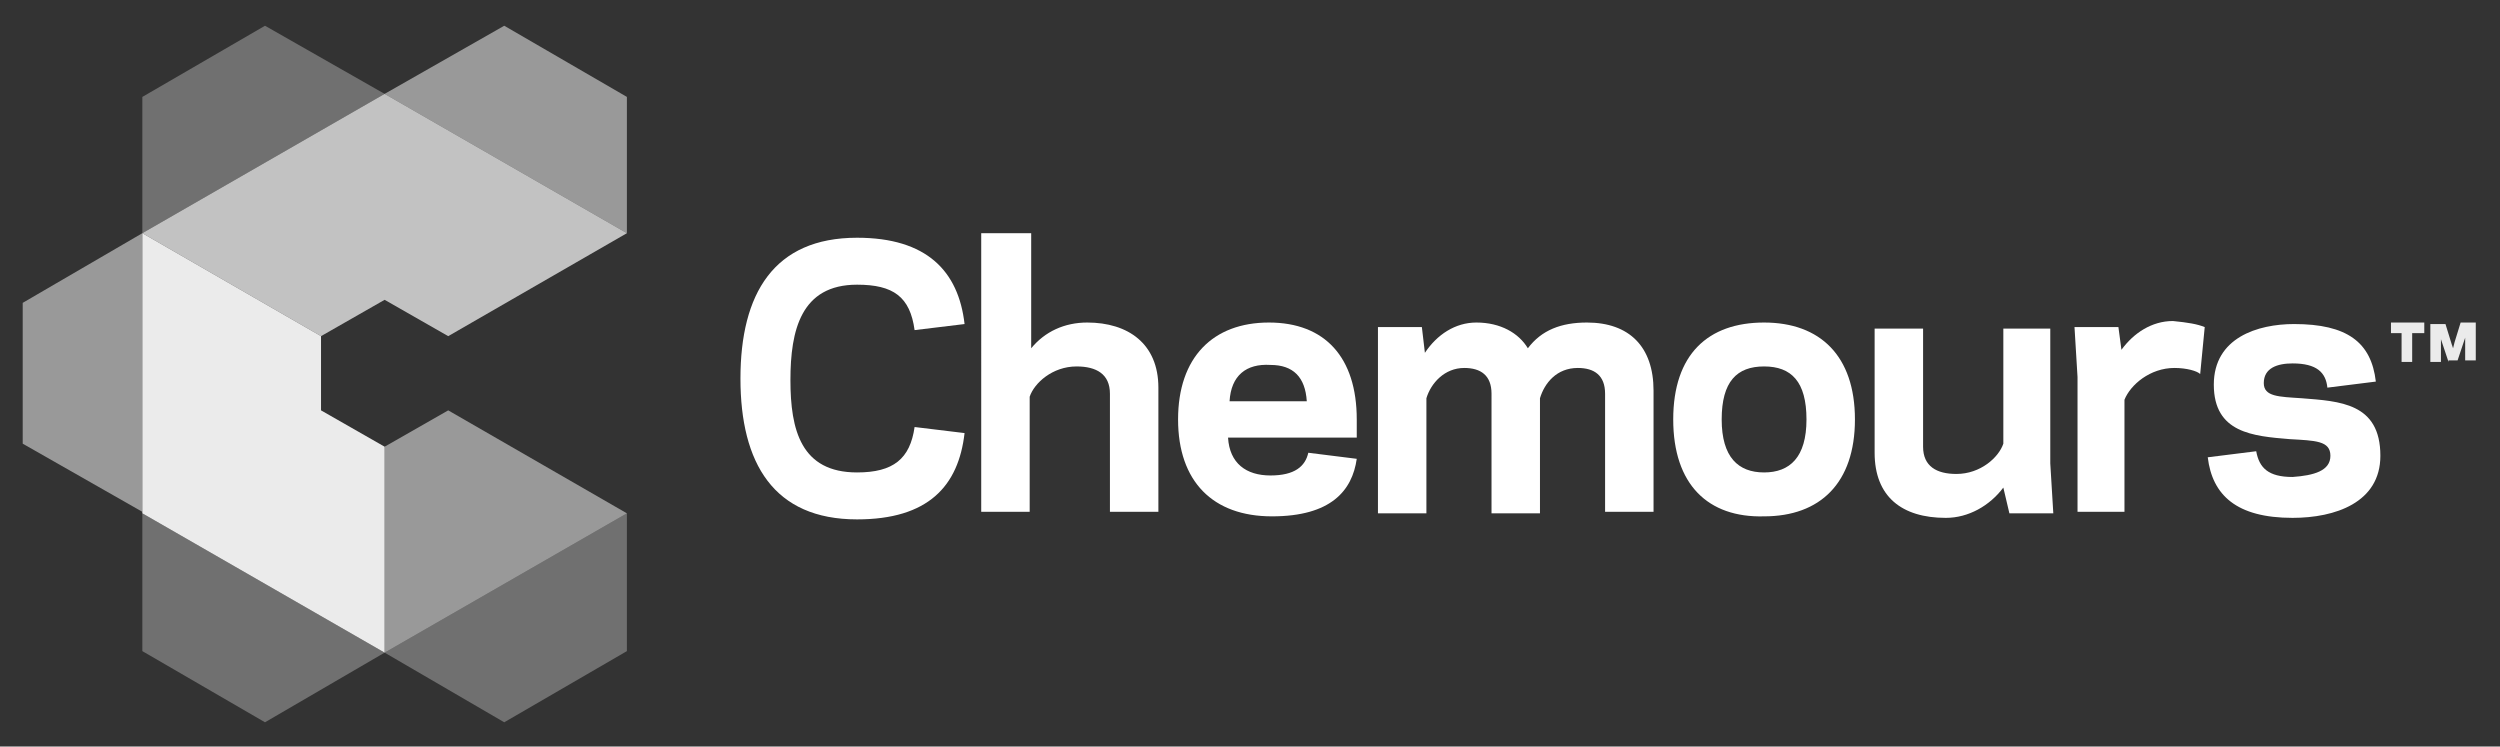
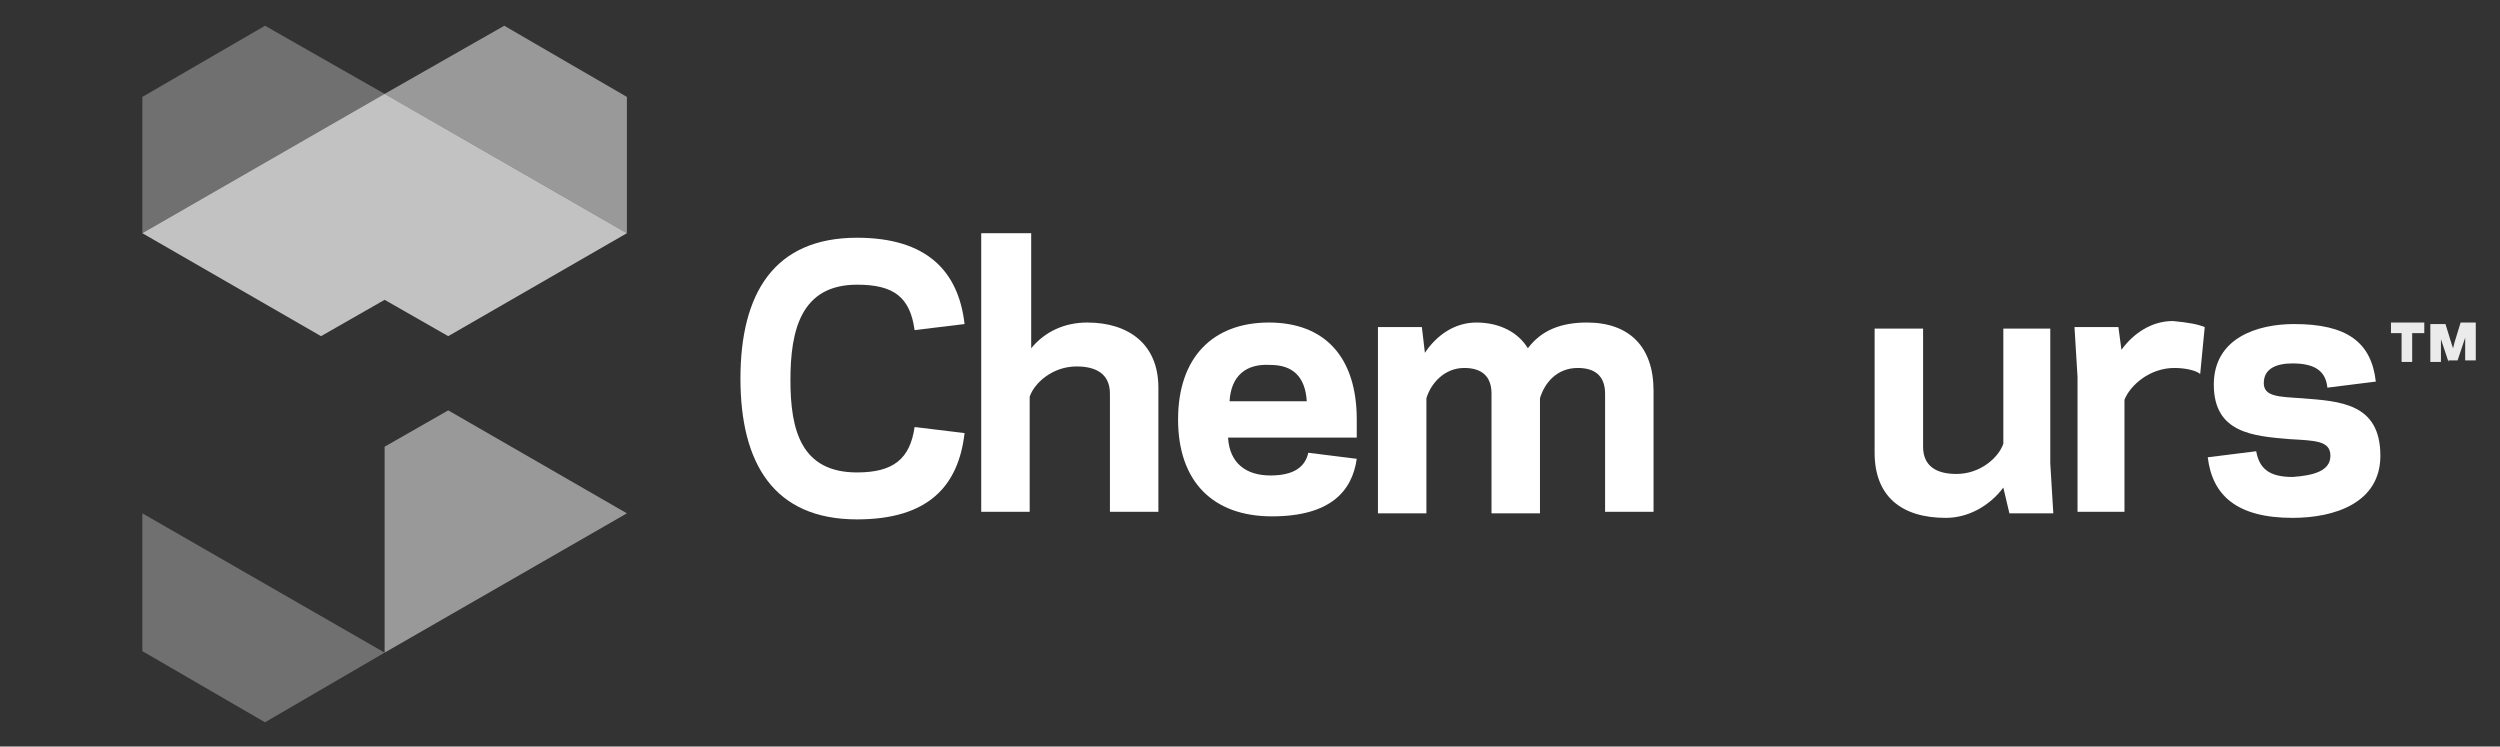
<svg xmlns="http://www.w3.org/2000/svg" xmlns:xlink="http://www.w3.org/1999/xlink" id="Layer_1" x="0px" y="0px" viewBox="0 0 165.1 49.3" style="enable-background:new 0 0 165.1 49.3;" xml:space="preserve">
  <rect x="0" y="0" width="165.1" height="49.3" fill="#333333" stroke="none" />
  <style type="text/css">	.st0{clip-path:url(#SVGID_00000025417027009462083950000006290781201046900141_);}	.st1{opacity:0.5;fill:#FFFFFF;enable-background:new    ;}	.st2{opacity:0.3;fill:#FFFFFF;enable-background:new    ;}	.st3{opacity:0.9;fill:#FFFFFF;enable-background:new    ;}	.st4{opacity:0.7;fill:#FFFFFF;enable-background:new    ;}	.st5{fill:#FFFFFF;}	.st6{fill-rule:evenodd;clip-rule:evenodd;fill:#FFFFFF;}</style>
  <g>
    <defs>
      <rect id="SVGID_1_" x="1.5" y="1.7" width="162" height="46" />
    </defs>
    <clipPath id="SVGID_00000075874637124064045360000008328660579373171124_">
      <use xlink:href="#SVGID_1_" style="overflow:visible;" />
    </clipPath>
    <g style="clip-path:url(#SVGID_00000075874637124064045360000008328660579373171124_);">
      <path class="st1" d="M25.4,29.5l4.2-2.4l11.8,6.8l-16,9.2V29.5z" />
      <path class="st2" d="M9.4,15.4l16-9.2l-7.9-4.5L9.4,6.4V15.4z" />
      <path class="st2" d="M25.4,43.1l-16-9.2V43l8.1,4.7L25.4,43.1z" />
-       <path class="st2" d="M33.3,47.7l8.1-4.7v-9.1l-16,9.2L33.3,47.7z" />
-       <path class="st3" d="M25.4,29.5l-4.2-2.4v-4.9L9.4,15.4v18.5l16,9.2V29.5z" />
-       <path class="st1" d="M1.5,29.3l7.9,4.5V15.4L1.5,20V29.3z" />
      <path class="st1" d="M33.3,1.7l-7.9,4.5l16,9.2V6.4L33.3,1.7z" />
      <path class="st4" d="M25.4,6.2l-16,9.2l11.8,6.8l4.2-2.4l4.2,2.4l11.8-6.8L25.4,6.2z" />
      <path class="st5" d="M56.6,31.2c2.4,0,3.5-0.9,3.8-3l3.3,0.4c-0.4,3.5-2.4,5.7-7.1,5.7c-5.5,0-7.7-3.7-7.7-9.3s2.2-9.3,7.7-9.3   c4.6,0,6.7,2.2,7.1,5.7l-3.3,0.4c-0.3-2.2-1.4-3-3.8-3c-3.7,0-4.4,3-4.4,6.3S52.9,31.2,56.6,31.2z" />
      <path class="st5" d="M68.1,15.4V23c0.9-1.1,2.2-1.7,3.7-1.7c2.7,0,4.7,1.4,4.7,4.3v8.2h-3.2v-7.8c0-1.3-0.9-1.8-2.2-1.8   c-1.6,0-2.8,1.1-3.1,2v7.6h-3.2V15.4H68.1z" />
      <path class="st6" d="M81.1,28.9c0.1,1.7,1.2,2.5,2.8,2.5c1.6,0,2.3-0.6,2.5-1.5l3.2,0.4c-0.3,2.1-1.7,3.8-5.6,3.8   c-3.9,0-6.2-2.3-6.2-6.4s2.3-6.4,6-6.4c3.7,0,5.8,2.3,5.8,6.4v1.2L81.1,28.9L81.1,28.9z M81.2,26.5h5.1c-0.1-1.6-0.9-2.4-2.4-2.4   C82.3,24,81.3,24.8,81.2,26.5z" />
      <path class="st5" d="M94.1,23.3c0.8-1.2,2-2,3.4-2c1.6,0,2.8,0.7,3.4,1.7c0.9-1.2,2.2-1.7,3.9-1.7c2.8,0,4.4,1.6,4.4,4.5v8H106V26   c0-1.2-0.7-1.7-1.8-1.7c-1.4,0-2.2,1-2.5,2v7.6h-3.2V26c0-1.2-0.7-1.7-1.8-1.7c-1.3,0-2.2,1-2.5,2v7.6h-3.2v-8.9L91,21.6h2.9   L94.1,23.3z" />
-       <path class="st6" d="M110.5,27.7c0-4.3,2.3-6.4,6-6.4s6,2.2,6,6.4s-2.3,6.4-6,6.4C112.8,34.2,110.5,32,110.5,27.7z M113.7,27.7   c0,2.5,1.1,3.5,2.8,3.5c1.7,0,2.8-1,2.8-3.5c0-2.5-1-3.5-2.8-3.5C114.7,24.2,113.7,25.2,113.7,27.7z" />
      <path class="st5" d="M132.3,32.2c-0.9,1.2-2.3,2-3.8,2c-2.9,0-4.7-1.4-4.7-4.3v-8.2h3.2v7.8c0,1.3,0.9,1.8,2.2,1.8   c1.6,0,2.8-1.1,3.1-2v-7.6h3.1v8.9l0.2,3.3h-2.9L132.3,32.2z" />
      <path class="st5" d="M145.6,21.6l-0.3,3.1c-0.2-0.2-0.9-0.4-1.7-0.4c-1.6,0-2.9,1.1-3.3,2.1v7.4h-3.1v-8.9l-0.2-3.3h2.9l0.2,1.5   c0.8-1.1,2-1.9,3.4-1.9C144.5,21.3,145.1,21.4,145.6,21.6z" />
      <path class="st5" d="M153.9,30.1c0-1-1-1-2.7-1.1c-2.4-0.2-5-0.4-5-3.6c0-3.1,2.9-4,5.3-4c3.5,0,5.1,1.2,5.4,3.8l-3.2,0.4   c-0.1-1-0.7-1.6-2.3-1.6c-1,0-1.9,0.3-1.9,1.3c0,0.9,1,0.9,2.5,1c2.5,0.2,5.2,0.3,5.2,3.8c0,3.1-3,4.1-5.8,4.1   c-3.7,0-5.3-1.5-5.6-4l3.2-0.4c0.2,1.1,0.8,1.7,2.4,1.7C152.8,31.4,153.9,31.1,153.9,30.1z" />
      <path class="st3" d="M159.3,23.9h-0.7V22h-0.7v-0.7h2.2V22h-0.8L159.3,23.9L159.3,23.9z M161.7,23.9l-0.4-1.2l-0.1-0.3v1.5h-0.7   v-2.5h1l0.4,1.3L162,23l0.1-0.4l0.4-1.3h1v2.5h-0.7v-1.5l-0.1,0.3l-0.4,1.2H161.7z" />
    </g>
  </g>
</svg>